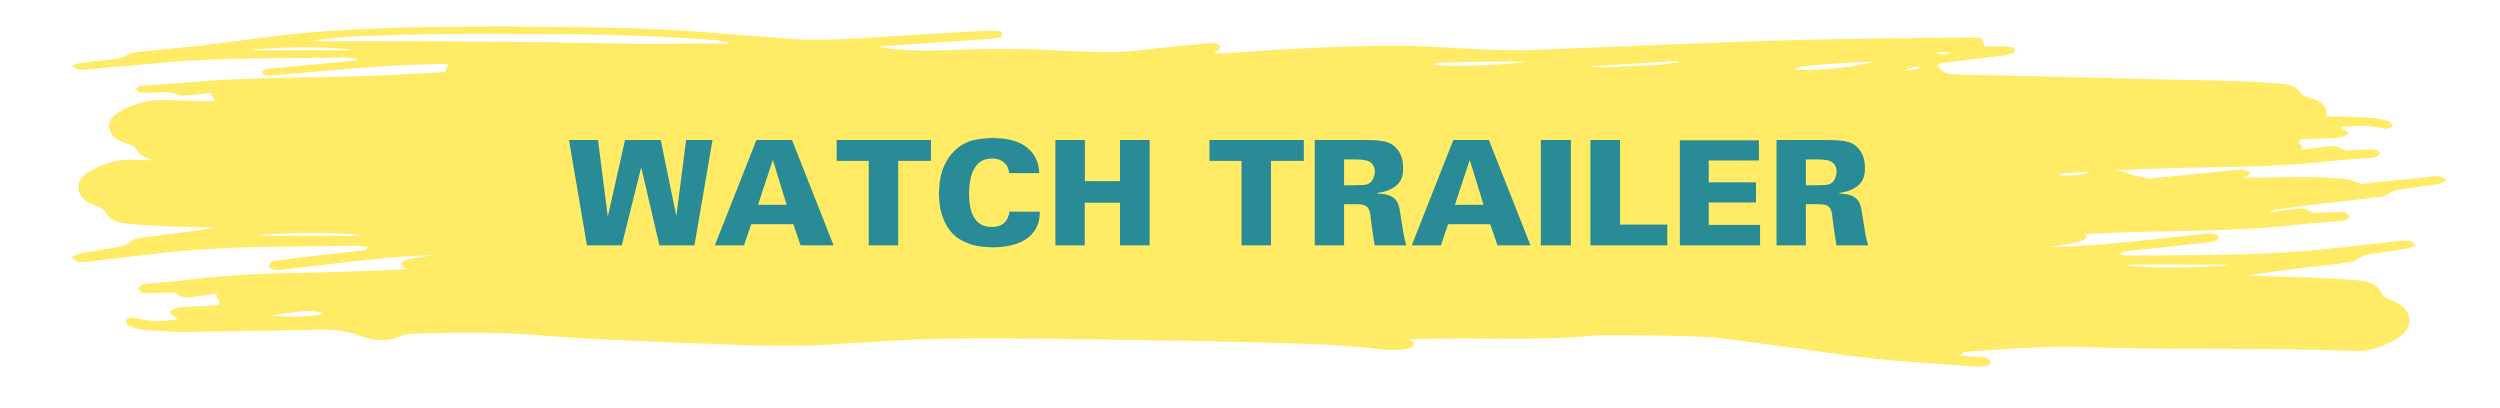
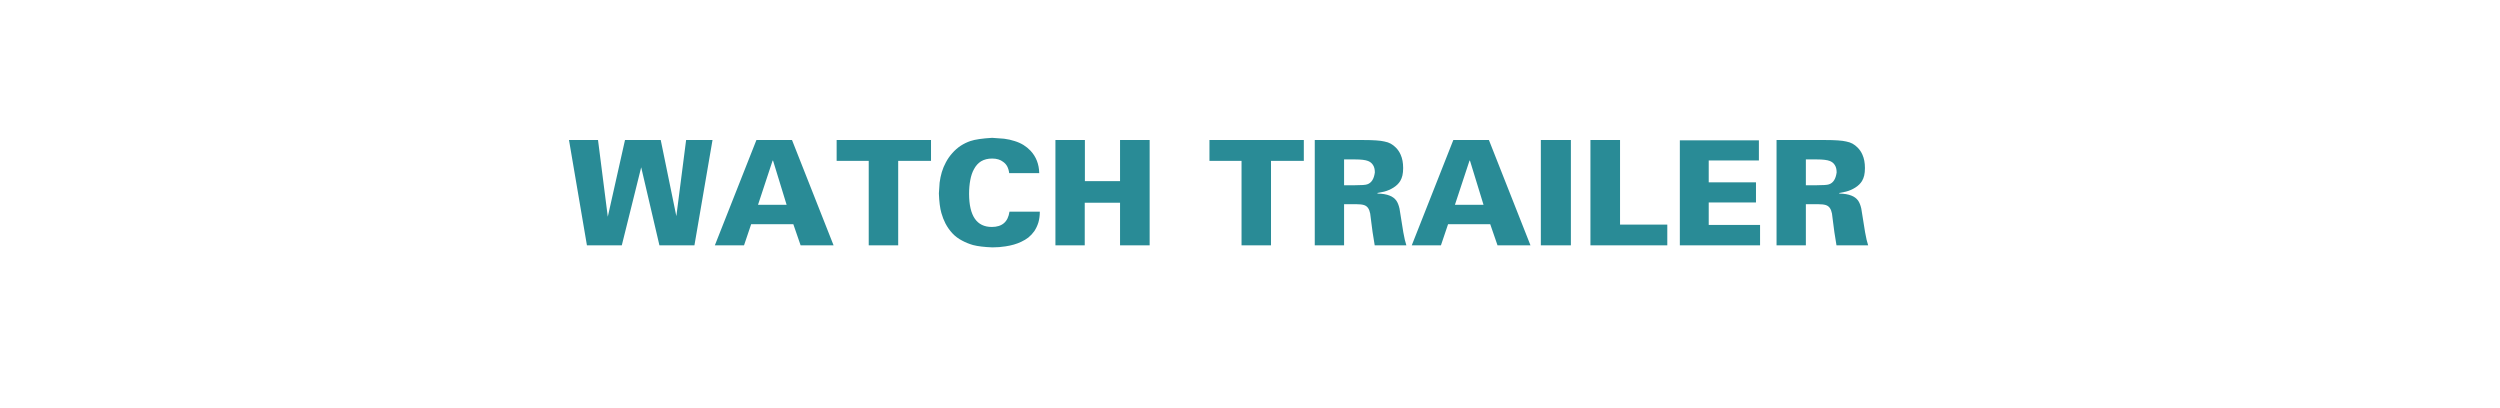
<svg xmlns="http://www.w3.org/2000/svg" xmlns:xlink="http://www.w3.org/1999/xlink" version="1.1" preserveAspectRatio="xMinYMin" x="0px" y="0px" width="100%" height="100%" viewBox="0 0 857 140">
  <defs>
    <g id="Layer1_0_FILL">
-       <path fill="#FF00FF" fill-opacity="0" stroke="none" d=" M 857 140 L 857 0 0 0 0 140 857 140 Z" />
+       <path fill="#FF00FF" fill-opacity="0" stroke="none" d=" M 857 140 L 857 0 0 0 0 140 857 140 " />
    </g>
    <g id="Layer1_1_FILL">
-       <path fill="#FFEB66" stroke="none" d=" M 819.3 41.8 Q 816.2 40.65 814.05 40.5 804.5 39.85 799.85 39.9 798.85 39.9 797.35 39.95 797.7 39.1 797.55 38.15 797.05 35 791.5 33.45 789.05 32.85 788.6 31.85 787 28.9 780.65 28.55 773.85 28.05 766.25 27.8 757.8 27.55 740.85 27.2 L 683.25 25.8 Q 674.1 25.5 670.9 25.55 665.4 25.55 664.15 22.05 666.3 21.55 667.3 21.4 L 685.55 19.2 Q 687.9 18.85 690 18.3 690.3 18.2 690.55 17.85 690.85 17.45 690.75 17.25 690.65 16.6 689.6 16.25 688.7 16 687 15.9 L 680.35 15.9 Q 679.8 13.8 679.2 13.3 678.55 12.85 676.45 12.85 671.65 12.85 662 12.95 627.1 13.4 620.15 13.6 607.15 13.9 581.1 14.9 L 527.3 17.05 Q 515.2 17.6 492.9 16.1 470.55 14.6 419.25 18.3 L 416.1 18.2 Q 417.7 17.25 417.9 17.05 418.55 16.4 418.15 15.7 417.7 14.9 416.35 14.75 415.7 14.7 414 14.85 406.55 15.45 399.1 16.3 395.35 16.75 388.35 17.5 381.3 18.25 363.05 17.3 344.8 16.3 327.55 17.1 310.25 17.85 301.45 16.15 302.95 15.8 303.4 15.8 L 338.85 13.35 Q 341.65 13.2 342.75 12.85 343.2 12.7 343.4 12.25 343.65 11.8 343.65 11.45 343.65 11.25 343.2 10.95 342.7 10.7 342.35 10.65 338.3 10.45 335.5 10.65 321.85 11.45 294.55 13.1 286.9 13.55 282.2 13.6 275.45 13.75 269.9 13.25 262 12.6 246.1 11.4 225.15 9.55 194.8 9.25 157.2 8.75 133 9.6 111.2 10.35 95.6 12.2 87.25 13.25 70.7 15.4 63.55 16.2 49.05 17.6 44.95 18 44 18.65 42.75 19.5 40.85 19.95 40.2 20.1 37.3 20.45 30.3 21.25 27.25 21.7 26.75 21.75 26.05 22.05 25.65 22.2 24.6 22.65 26.05 23.8 26.7 23.85 27.6 24 30.05 23.8 L 56.55 21.4 Q 69.85 20.3 88 20 109.05 19.85 119.6 19.75 120.25 19.75 122.6 20.15 122.15 20.7 121.4 20.85 120.9 20.9 120 20.95 L 93.6 23.4 Q 91.75 23.55 91.25 23.65 90.1 23.95 89.9 24.8 89.65 25.4 91 25.7 92.2 26 94.35 25.8 105.45 24.8 111 24.3 120.85 23.45 127.6 22.95 132.8 22.55 139.9 22.3 148.1 22 152.25 21.85 152.3 21.85 153.55 22.25 L 152.5 24.75 Q 130.45 25.9 127.05 26 112.45 26.45 95.55 26.7 77.4 27 62.75 28.4 61.25 28.55 49.8 29.35 48.15 29.45 47.8 29.6 46.5 30.1 46.65 30.55 46.85 30.95 47.25 31.3 47.65 31.7 48.1 31.7 50.75 31.85 54.9 31.7 57.6 31.55 57.8 31.6 59.4 31.7 60.5 32.45 61.2 32.9 64.35 32.7 64.9 32.65 72.75 31.8 71.85 32.5 72.9 33.25 73.9 33.95 73.15 34.7 64.9 34.6 56 34.3 49.75 34.1 42.85 37.3 36.9 40 37.4 43.85 37.95 47.55 43.75 49.3 46.15 50.05 46.75 51.15 47.75 53.15 50 54.05 51.45 54.7 53.7 55 49.55 54.85 45.45 54.75 41.95 54.6 38.5 55.5 35.65 56.25 32.2 57.95 26.35 60.8 26.85 64.85 27.4 68.75 33.2 70.65 35.65 71.5 36.15 72.65 37.1 74.7 39.45 75.7 41.3 76.55 44.4 76.75 51.05 77.35 59.3 77.65 67.75 77.85 74.15 78.05 73.25 78.2 72.45 78.3 65 79.45 49.95 81.3 47.6 81.65 47.05 81.75 45.45 82.1 44.75 82.75 43.45 83.95 41.45 84.5 40.75 84.65 37.8 85.15 28.6 86.65 27.4 86.9 26.9 87 26.15 87.35 24.7 88.15 24.6 88.15 25.45 88.95 25.8 89.25 26.4 89.75 26.75 89.8 27.8 89.95 30.3 89.7 48.55 87.45 57.75 86.5 71.55 85 90.35 84.6 112.15 84.35 123.05 84.25 123.55 84.25 126.15 84.75 125.75 85.55 124.9 85.75 L 96.1 89.1 Q 94.1 89.4 93.75 89.5 92.5 89.95 92.2 91.05 92.1 91.9 93.4 92.3 94.7 92.7 96.9 92.45 108.45 91.1 114.15 90.4 124.45 89.2 131.4 88.55 136.8 88 144.15 87.65 146.75 87.55 148.95 87.45 146.15 87.85 143 88.3 140.6 88.65 138.35 89.4 138.05 89.5 137.75 89.95 137.5 90.4 137.55 90.7 137.8 91.5 138.8 91.9 139.4 92.1 140.15 92.2 134.75 92.5 130.85 92.7 118.1 93.25 98.1 93.65 79.4 94 64.15 95.95 59.65 96.55 50.75 97.25 49.2 97.35 48.7 97.6 48.2 97.8 47.8 98.2 47.4 98.6 47.45 98.85 47.6 99.3 48 99.85 48.5 100.4 48.9 100.45 51.25 100.6 56 100.4 58.55 100.25 58.95 100.3 60.65 100.4 61.8 101.45 62.5 102.15 65.8 101.8 67.3 101.65 69.75 101.3 72.7 100.8 74.55 100.55 73.6 101.45 74.65 102.5 75.75 103.5 74.75 104.55 71.05 104.85 69.55 104.95 69.1 105 65.6 105.05 63.25 105.1 61.75 105.3 61 105.4 59.95 105.9 58.15 106.85 58 106.9 L 60.9 109.45 Q 56.9 110 54.15 110.05 50.55 110.05 47.5 109.3 47.2 109.2 46.5 109 45.85 108.8 45.45 108.85 43.65 109.05 43.25 109.75 43.05 110.1 43.3 110.75 43.6 111.4 44 111.6 47.2 112.95 49.25 113.1 58.3 113.8 63.45 113.8 71.6 113.7 110.35 113.05 117.45 112.9 122.8 114.95 131.2 118.15 137.8 115.05 139.2 114.45 142.65 114.35 166.4 113.7 181.05 114.65 189.55 115.25 193.85 115.6 201.35 116.1 206.6 116.35 230 117.45 257 118.35 266.15 118.65 276.95 118.45 280.45 118.35 283.85 118.15 287.2 117.95 303.85 116.9 320.5 115.85 345 116 369.5 116.15 409.55 116.9 449.6 117.65 460.1 118.5 470.6 119.3 473.6 119.8 475.703 120.104 479.45 119.95 483.192 119.838 484.35 118.65 485.705 117.22 482.25 116.3 497.35 116.05 501.3 116 516.45 116.1 524.05 116.05 537.35 116 546.75 115 547.9 114.9 550.35 114.9 566.9 114.95 575.25 115.15 585.65 115.4 590.75 116.05 609.4 118.4 632.85 121.8 642.15 123.1 655.05 124.1 669.95 125.1 677.4 125.65 678.45 125.75 681.45 125.25 681.75 125.15 682 124.9 682.3 124.6 682.3 124.4 682.15 123.3 681.55 123 680.45 122.45 678.9 122.35 678.45 122.3 671.85 121.95 672.7 120.85 674.1 120.6 674.35 120.55 676.5 120.4 692 119.35 693.9 119.3 703.75 118.75 711.25 118.9 727.4 119.4 739 119.5 766.5 119.6 780.3 119.7 794.75 119.85 807.3 120.3 810.8 120.45 814.25 119.45 817 118.6 820.45 116.8 826.4 113.65 825.9 109.15 825.35 104.9 819.55 102.85 817.1 101.9 816.55 100.7 815.55 98.4 813.3 97.3 811.4 96.35 808.3 96.1 800.85 95.45 793.4 95.2 789.5 95 770.2 94.45 776.2 93.55 780.3 93 784.5 92.4 791.5 91.6 800.2 90.6 802.75 90.3 805.15 89.95 805.65 89.85 807.3 89.5 807.95 88.95 809.3 87.85 811.2 87.35 811.95 87.2 814.95 86.8 821.9 85.8 825.35 85.2 825.85 85.1 826.6 84.75 827.45 84.3 828.05 84 828 83.95 826.85 83.05 826.3 82.55 825.9 82.5 824.95 82.4 822.4 82.65 813.3 83.6 795 85.6 781.15 86.95 762.4 87.3 751.5 87.55 729.6 87.6 729.05 87.6 728.1 87.45 727.6 87.35 726.5 87.15 726.9 86.45 727.75 86.25 728.7 86.15 729.2 86.1 L 756.6 83.15 Q 758.5 82.9 759 82.8 760.15 82.45 760.45 81.4 760.65 80.65 759.35 80.25 757.95 79.9 755.8 80.1 750.05 80.7 738.6 82 728.45 83.1 721.35 83.7 716.1 84.15 708.55 84.5 706 84.6 701.9 84.8 706.55 84 709.65 83.5 711.9 83.15 714.35 82.25 714.65 82.1 714.9 81.65 715.2 81.15 715.1 80.8 715.05 80.55 714.85 80.3 720.05 79.95 721.9 79.9 734.6 79.35 754.6 79.05 773.25 78.7 788.6 76.9 791.2 76.6 795.3 76.3 801.15 75.85 801.95 75.75 803.65 75.65 804.05 75.45 805.4 74.8 805.3 74.3 805.1 73.8 804.65 73.35 804.25 72.85 803.85 72.8 801.5 72.65 796.75 72.85 794.2 73 793.7 73 792.05 72.85 790.85 71.9 790.25 71.35 786.85 71.55 785.2 71.75 778.15 72.75 778.45 72.45 778.55 72.15 786.05 71.05 790.85 70.45 794.95 69.9 802.1 69.1 810.1 68.25 813.35 67.85 815.7 67.55 816.25 67.45 817.85 67.15 818.55 66.6 819.85 65.6 821.85 65.1 822.4 65 825.5 64.55 L 835.9 63.05 Q 836.4 62.95 837.15 62.6 838.6 61.95 838.65 61.9 838.6 61.9 837.5 61 836.9 60.55 836.55 60.5 835.35 60.35 833 60.6 824.8 61.4 809.2 63.05 809 62.75 808.75 62.7 805.55 61.45 803.4 61.3 794.5 60.6 789.3 60.65 783.3 60.7 768.6 60.95 769.25 60.85 769.55 60.75 770.8 60.4 771.05 59.45 771.2 58.7 769.9 58.4 768.6 58.05 766.4 58.25 764.25 58.45 749.15 60 742.4 60.7 737.2 61.15 733.2 60.75 729.95 59.6 727.45 58.75 725.15 58.4 729.35 58.15 732.45 58.05 747.75 57.45 765.2 57.2 783.7 56.95 799.15 55.2 801.9 54.9 805.85 54.6 810.3 54.3 812.55 54.1 814.1 54.05 814.6 53.8 815.1 53.65 815.5 53.3 815.9 52.95 815.85 52.7 815.7 52.3 815.3 51.85 814.8 51.4 814.4 51.35 812.05 51.2 807.3 51.4 804.5 51.5 804.25 51.5 802.65 51.4 801.5 50.45 800.65 49.9 797.5 50.2 796.2 50.35 788.75 51.3 789.7 50.45 788.65 49.6 787.55 48.7 788.5 47.85 L 793.75 47.5 Q 796.4 47.45 797.7 47.4 799.95 47.35 801.55 47.15 802.3 47.1 803.35 46.65 804.5 46.1 805.3 45.8 L 802.4 43.6 Q 810.65 42.65 815.75 43.75 817.4 44.2 817.85 44.15 819.65 43.95 820.05 43.4 820.25 43.1 820 42.5 819.7 41.95 819.3 41.8 M 729.6 91 L 729.4 90.7 763.5 90.7 763.5 91 Q 741.3 92.45 729.6 91 M 652.65 24.2 Q 655.05 23.2 655.75 23.05 657.1 22.7 658.4 23 657.6 23.8 656 23.9 652.9 24.15 652.65 24.2 M 666.4 18.7 Q 665.75 18.7 663.55 17.85 L 668.85 17.85 Q 667.05 18.7 666.4 18.7 M 716.85 58.85 Q 715.85 59.1 714.9 59.5 713.55 60.05 710.1 60.15 707.9 60.2 705.85 60.25 L 706.1 59.5 Q 711.95 59.1 716.85 58.85 M 629.75 21.75 Q 636.7 21.25 642.3 21.25 628.35 24.4 615.05 23.9 616 23.4 616.35 23.2 616.9 22.9 617.25 22.85 625.95 22 629.75 21.75 M 571.85 21.85 Q 569.85 22.15 568.45 22.25 566 22.45 560.95 22.5 558.25 22.65 552.8 23 L 545.5 23 545.45 22.7 575.1 20.9 575.25 21.3 Q 575.1 21.35 571.85 21.85 M 507.95 22.4 Q 499.05 22.8 491.6 22.25 492.6 21.55 492.65 21.55 513.65 20.85 524.1 21.2 513.95 22.15 507.95 22.4 M 243.8 13.6 Q 247.8 13.85 250.25 14.9 243.15 14.9 229 15 216.3 15.05 207.75 14.85 168.3 14 111.05 14.15 109.25 14.15 107.6 13.85 113.4 12.9 122.6 12.45 139.95 11.65 162.3 11.6 172.6 11.55 202.1 11.8 219.3 12 243.8 13.6 M 119.7 16.95 L 119.8 17.25 87 17.25 87 16.95 Q 105.75 15.5 119.7 16.95 M 89.25 80.8 L 89.25 80.5 Q 108.45 79.15 123.15 80.5 L 123.25 80.8 89.25 80.8 M 108.85 108.05 Q 99.345 109.062 93.25 108.1 99 107.25 101.65 106.9 106.25 106.4 109.75 106.95 111.614 107.55 108.85 108.05 Z" />
-     </g>
+       </g>
    <g id="Layer0_0_FILL">
      <path fill="#298B96" stroke="none" d=" M 226.5 48 L 214.25 48 208.35 74.3 205 48 195.05 48 201.2 84.1 213.15 84.1 219.8 57.35 226.05 84.1 238.05 84.1 244.25 48 235.2 48 231.85 74.1 226.5 48 M 271.5 48 L 259.3 48 245.05 84.1 255.05 84.1 257.5 76.85 271.95 76.85 274.45 84.1 285.75 84.1 271.5 48 M 269.65 70.2 L 259.85 70.2 264.85 55.05 265 55.05 269.65 70.2 M 319.15 48 L 286.8 48 286.8 55.15 297.8 55.15 297.8 84.1 307.9 84.1 307.9 55.15 319.15 55.15 319.15 48 M 340.1 47.25 Q 335 47.55 332.65 48.35 330.9 48.95 329.35 49.95 327.75 51 326.4 52.55 325.15 53.95 324.25 55.65 323.4 57.2 322.85 59 322.35 60.7 322.1 62.6 L 321.85 66.3 Q 322 70.55 322.7 73 323.25 74.95 324.1 76.6 325.1 78.5 326.5 80 327.9 81.5 329.85 82.5 331.5 83.4 333.55 84 336.05 84.65 340.2 84.8 342.55 84.8 344.7 84.45 347.75 84 350.05 82.9 351.45 82.25 352.55 81.4 353.7 80.45 354.55 79.25 355.45 77.9 355.95 76.3 356.45 74.6 356.45 72.55 L 346.05 72.55 Q 345.3 77.8 340 77.8 332.25 77.8 332.2 66.5 332.2 63.9 332.6 61.8 333 59.55 333.9 57.95 334.85 56.2 336.3 55.3 337.9 54.35 340.1 54.35 342.45 54.35 343.9 55.5 344.75 56.1 345.25 57 345.8 58.05 345.95 59.35 L 356.25 59.35 Q 356.15 54.75 353.25 51.65 352.2 50.55 350.85 49.7 349.45 48.85 347.8 48.35 346.15 47.8 344.2 47.55 L 340.1 47.25 M 394.1 48 L 383.95 48 383.95 62.1 371.9 62.1 371.9 48 361.8 48 361.8 84.1 371.85 84.1 371.85 69.5 383.95 69.5 383.95 84.1 394.1 84.1 394.1 48 M 425.6 55.15 L 425.6 84.1 435.7 84.1 435.7 55.15 446.95 55.15 446.95 48 414.6 48 414.6 55.15 425.6 55.15 M 467.4 48 L 450.7 48 450.7 84.1 460.75 84.1 460.75 70 464.95 70 Q 466.65 70 467.6 70.3 468.5 70.6 469 71.35 469.45 72 469.7 73.2 L 470.05 75.95 Q 470.4 79.15 471.25 84.1 L 482.1 84.1 Q 481.55 82.45 481.05 79.6 L 479.75 71.5 Q 479.35 69.75 478.65 68.75 477.8 67.6 476.35 67.05 474.75 66.4 472.2 66.35 L 472.2 66.15 474.45 65.7 Q 476.2 65.25 477.7 64.3 479.2 63.35 480 62.05 480.5 61.2 480.75 60.15 481 59.05 481 57.6 481 54.95 480.15 53.05 479.55 51.65 478.5 50.6 477.65 49.75 476.75 49.25 475.85 48.75 474.55 48.5 472.45 48 467.4 48 M 470.65 56.55 Q 471.3 57.5 471.3 59.1 470.85 62.5 468.65 63.2 467.8 63.5 464.5 63.5 L 460.75 63.5 460.75 54.65 464.5 54.65 Q 467.65 54.65 469 55.2 470.1 55.65 470.65 56.55 M 510.4 48 L 498.2 48 483.95 84.1 493.95 84.1 496.4 76.85 510.85 76.85 513.35 84.1 524.65 84.1 510.4 48 M 508.55 70.2 L 498.75 70.2 503.75 55.05 503.9 55.05 508.55 70.2 M 538.5 48 L 528.2 48 528.2 84.1 538.5 84.1 538.5 48 M 571.55 84.1 L 571.55 77 555.35 77 555.35 48 545.2 48 545.2 84.1 571.55 84.1 M 602.95 48.1 L 575.85 48.1 575.85 84.1 603.35 84.1 603.35 77.1 585.75 77.1 585.75 69.4 601.95 69.4 601.95 62.5 585.75 62.5 585.75 55 602.95 55 602.95 48.1 M 625.7 48 L 609 48 609 84.1 619.05 84.1 619.05 70 623.25 70 Q 624.95 70 625.9 70.3 626.8 70.6 627.3 71.35 627.75 72 628 73.2 L 628.35 75.95 Q 628.7 79.15 629.55 84.1 L 640.4 84.1 Q 639.85 82.45 639.35 79.6 L 638.05 71.5 Q 637.65 69.75 636.95 68.75 636.1 67.6 634.65 67.05 633.05 66.4 630.5 66.35 L 630.5 66.15 632.75 65.7 Q 634.5 65.25 636 64.3 637.5 63.35 638.3 62.05 638.8 61.2 639.05 60.15 639.3 59.05 639.3 57.6 639.3 54.95 638.45 53.05 637.85 51.65 636.8 50.6 635.95 49.75 635.05 49.25 634.15 48.75 632.85 48.5 630.75 48 625.7 48 M 628.95 56.55 Q 629.6 57.5 629.6 59.1 629.15 62.5 626.95 63.2 626.1 63.5 622.8 63.5 L 619.05 63.5 619.05 54.65 622.8 54.65 Q 625.95 54.65 627.3 55.2 628.4 55.65 628.95 56.55 Z" />
    </g>
  </defs>
  <g transform="matrix( 1, 0, 0, 1, 0,0) ">
    <use xlink:href="#Layer1_0_FILL" />
  </g>
  <g transform="matrix( 1, 0, 0, 1, 0,0) ">
    <use xlink:href="#Layer1_1_FILL" />
  </g>
  <g transform="matrix( 1, 0, 0, 1, 0,0) ">
    <use xlink:href="#Layer0_0_FILL" />
  </g>
</svg>